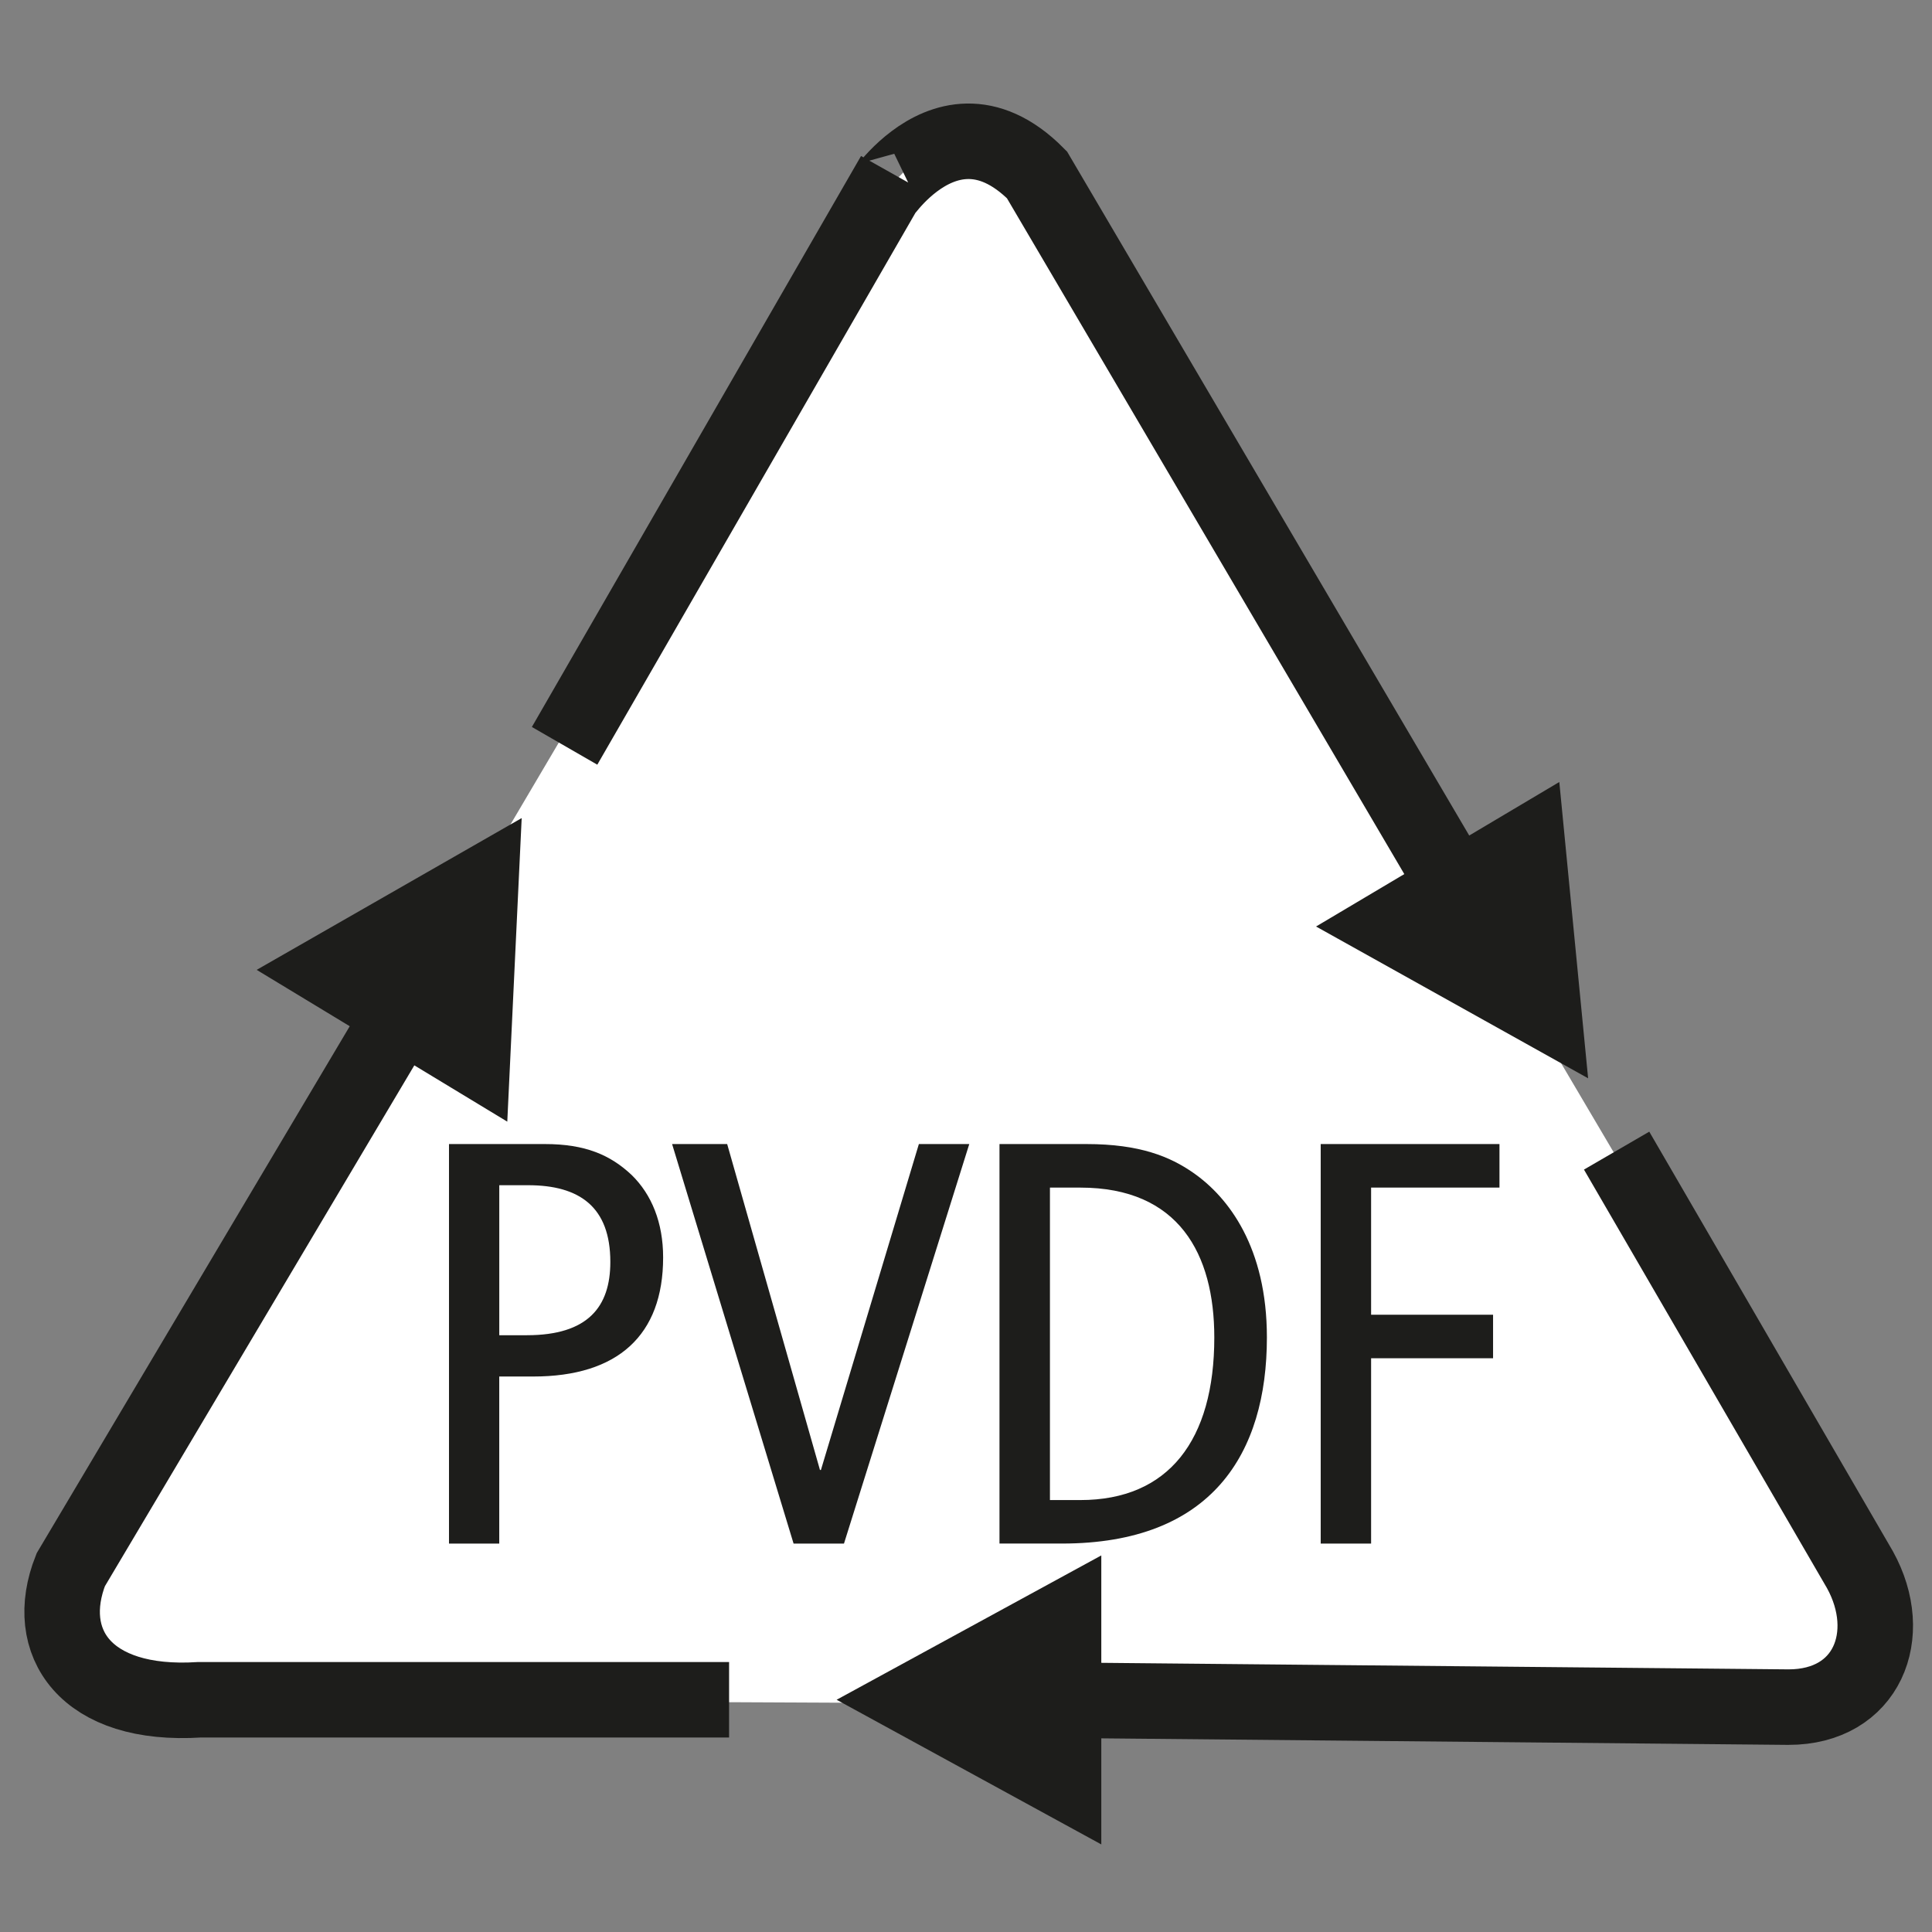
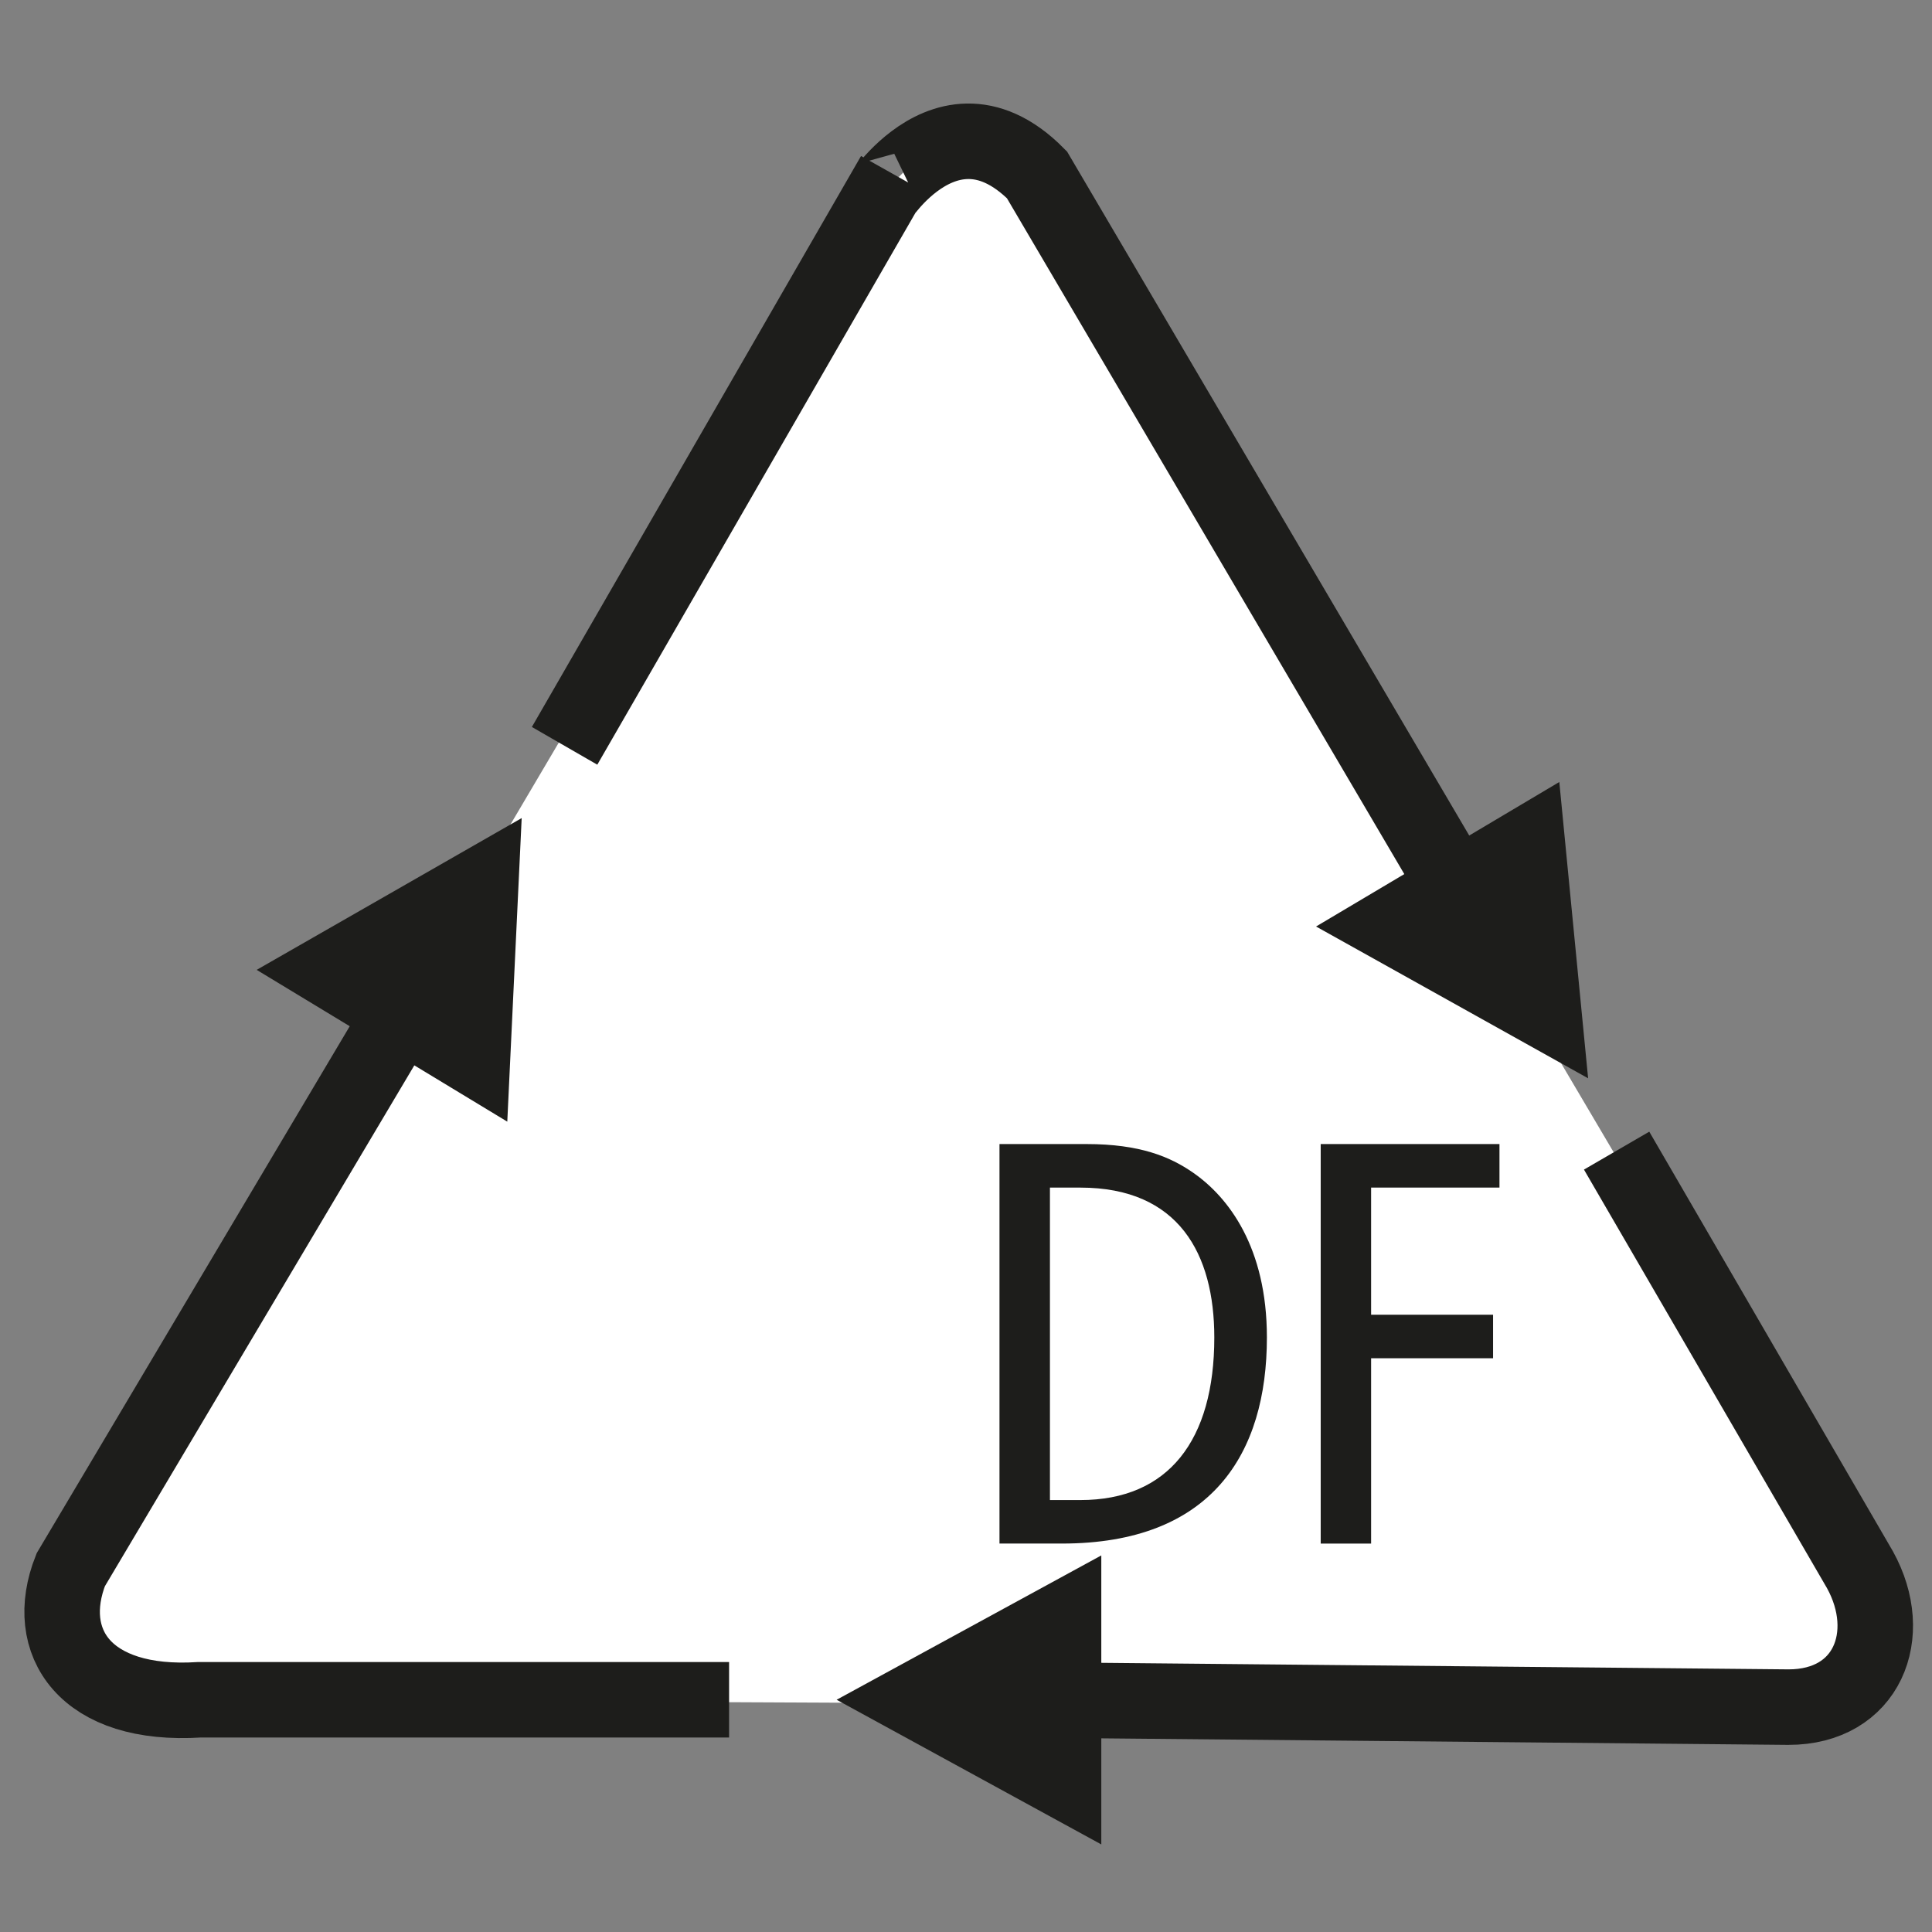
<svg xmlns="http://www.w3.org/2000/svg" id="Ebene_1" data-name="Ebene 1" viewBox="0 0 685.42 685.42">
  <rect x="0" y="0" width="685.42" height="685.42" fill="#808080" stroke="none" />
  <defs>
    <style>
      .cls-1, .cls-2, .cls-3, .cls-4 {
        stroke-width: 0px;
      }

      .cls-1, .cls-5 {
        fill: none;
      }

      .cls-6 {
        clip-path: url(#clippath-1);
      }

      .cls-2 {
        fill: #fff;
      }

      .cls-5 {
        stroke: #1d1d1b;
        stroke-miterlimit: 2.61;
        stroke-width: 26.79px;
      }

      .cls-7 {
        clip-path: url(#clippath);
      }

      .cls-3, .cls-4 {
        fill: #1d1d1b;
      }

      .cls-4 {
        fill-rule: evenodd;
      }
    </style>
    <clipPath id="clippath">
      <rect class="cls-1" y="8.29" width="682.42" height="676.61" />
    </clipPath>
    <clipPath id="clippath-1">
      <rect class="cls-1" width="685.42" height="685.42" />
    </clipPath>
  </defs>
  <polygon class="cls-2" points="70.79 603.03 45.41 600.53 30.14 590.2 22.53 574.87 25.09 556.93 317.08 62.03 314.52 67.17 324.74 56.89 332.35 51.78 342.45 49.2 355.17 51.78 367.89 62.03 659.88 556.93 664.93 574.87 662.44 590.2 652.27 600.53 634.5 605.64 70.79 603.03" />
  <g class="cls-7">
    <path class="cls-5" d="M512.61,308.17L367.89,62.03c-35.54-35.91-63.48,23.08-50.81,0l-116.78,202.57M360.28,603.03l274.22,2.61c27.93,0,38.09-25.66,25.38-48.71l-86.35-148.72M154.59,338.94L25.09,556.93c-10.16,25.66,5.05,48.71,45.71,46.1h187.86" />
    <polygon class="cls-4" points="185.08 290.23 91.06 344.08 179.97 397.93 185.08 290.23" />
    <polygon class="cls-4" points="553.2 277.43 466.9 328.7 563.42 382.55 553.2 277.43" />
    <polygon class="cls-4" points="390.71 654.35 390.71 551.82 296.81 603.03 390.71 654.35" />
  </g>
  <g class="cls-6">
-     <path class="cls-3" d="M159.3,405.88h34.07c14.25,0,23.16,3.86,30.71,10.96,7.1,6.93,11.18,16.86,11.18,29.27,0,27.59-16.07,42.24-46.1,42.24h-12.04v59.27h-17.83v-141.74ZM177.13,473.7h9.76c21.74,0,29.64-10.11,29.64-26,0-19.5-10.9-27.22-29.18-27.22h-10.22v53.23Z" />
-     <polygon class="cls-3" points="238.44 405.88 257.98 405.88 290.9 521.5 291.24 521.5 325.99 405.88 343.87 405.88 299.42 547.62 281.54 547.62 238.44 405.88" />
-     <path class="cls-3" d="M354.6,405.88h30.88c18.91,0,29.64,4.48,37.81,10.16,12.6,8.74,26.17,26.54,26.17,58.45,0,41.1-19.47,73.12-72.73,73.12h-22.14v-141.74ZM372.49,532.18h10.79c31.28,0,47.52-21.23,47.52-57.68,0-29.64-12.61-53.17-47.52-53.17h-10.79v110.85Z" />
+     <path class="cls-3" d="M354.6,405.88h30.88c18.91,0,29.64,4.48,37.81,10.16,12.6,8.74,26.17,26.54,26.17,58.45,0,41.1-19.47,73.12-72.73,73.12h-22.14v-141.74M372.49,532.18h10.79c31.28,0,47.52-21.23,47.52-57.68,0-29.64-12.61-53.17-47.52-53.17h-10.79v110.85Z" />
    <polygon class="cls-3" points="468.55 405.88 531.97 405.88 531.97 421.32 486.43 421.32 486.43 466.43 529.7 466.43 529.7 481.87 486.43 481.87 486.43 547.62 468.55 547.62 468.55 405.88" />
  </g>
</svg>